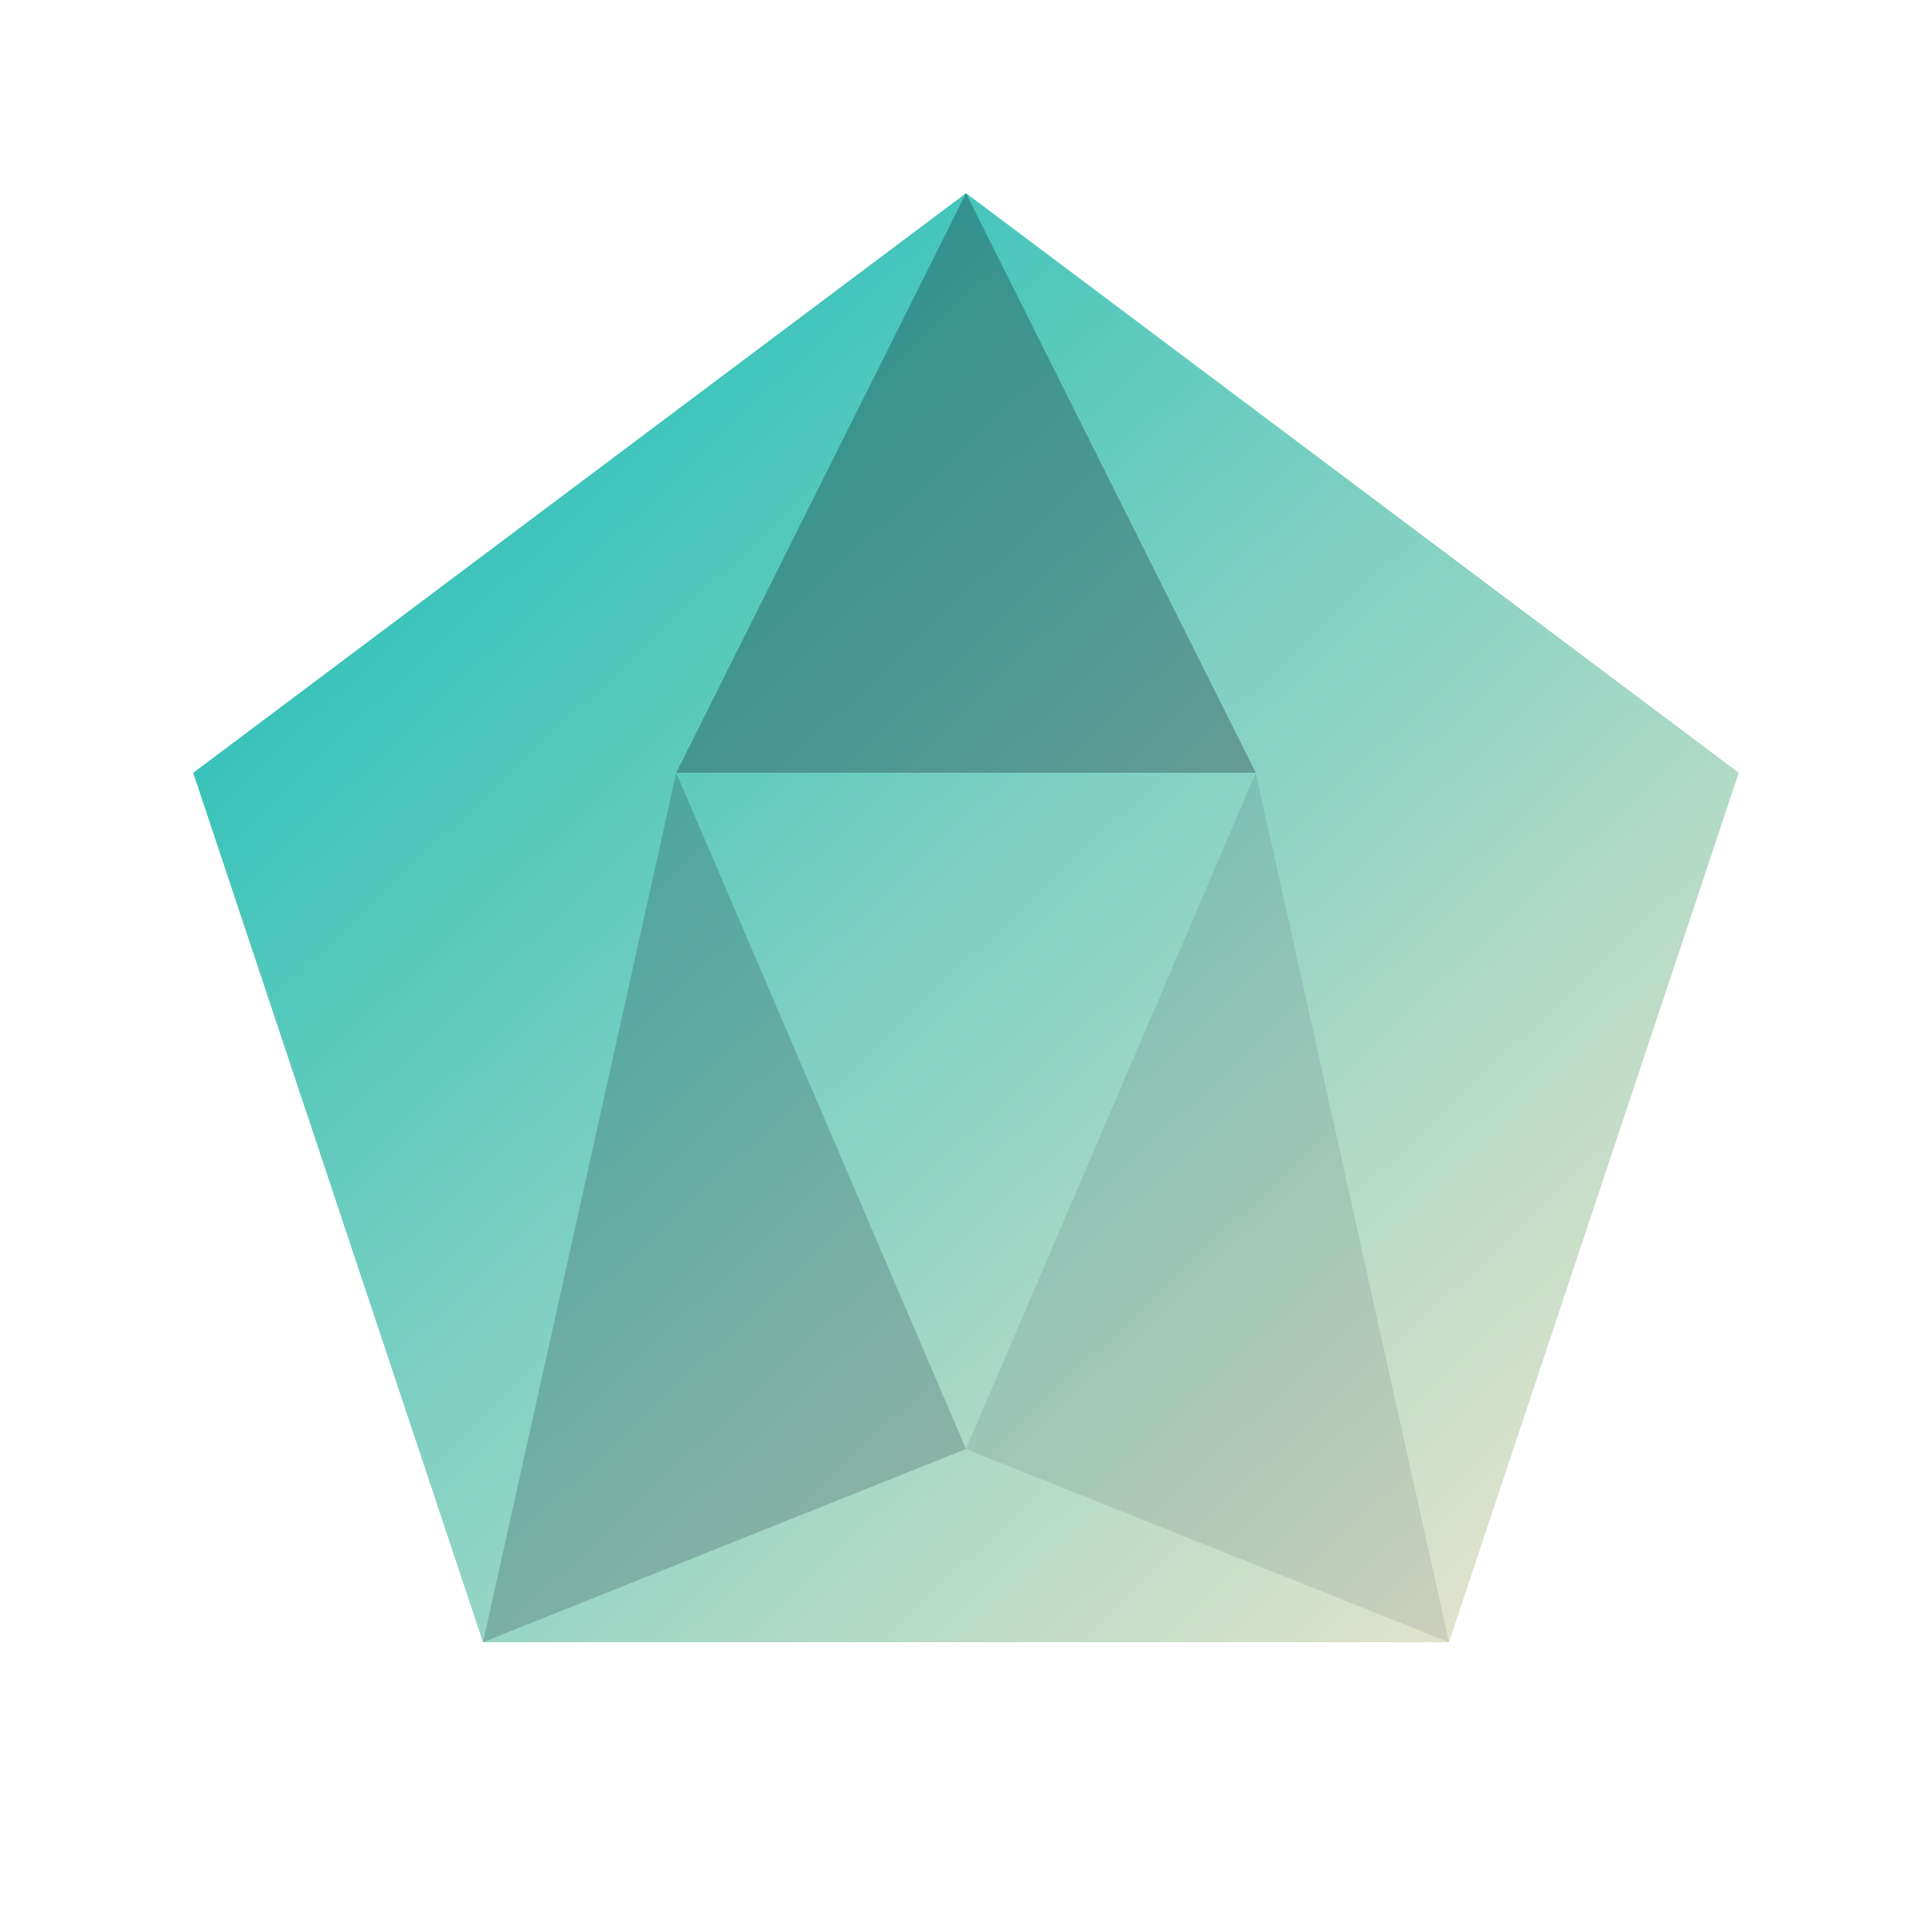
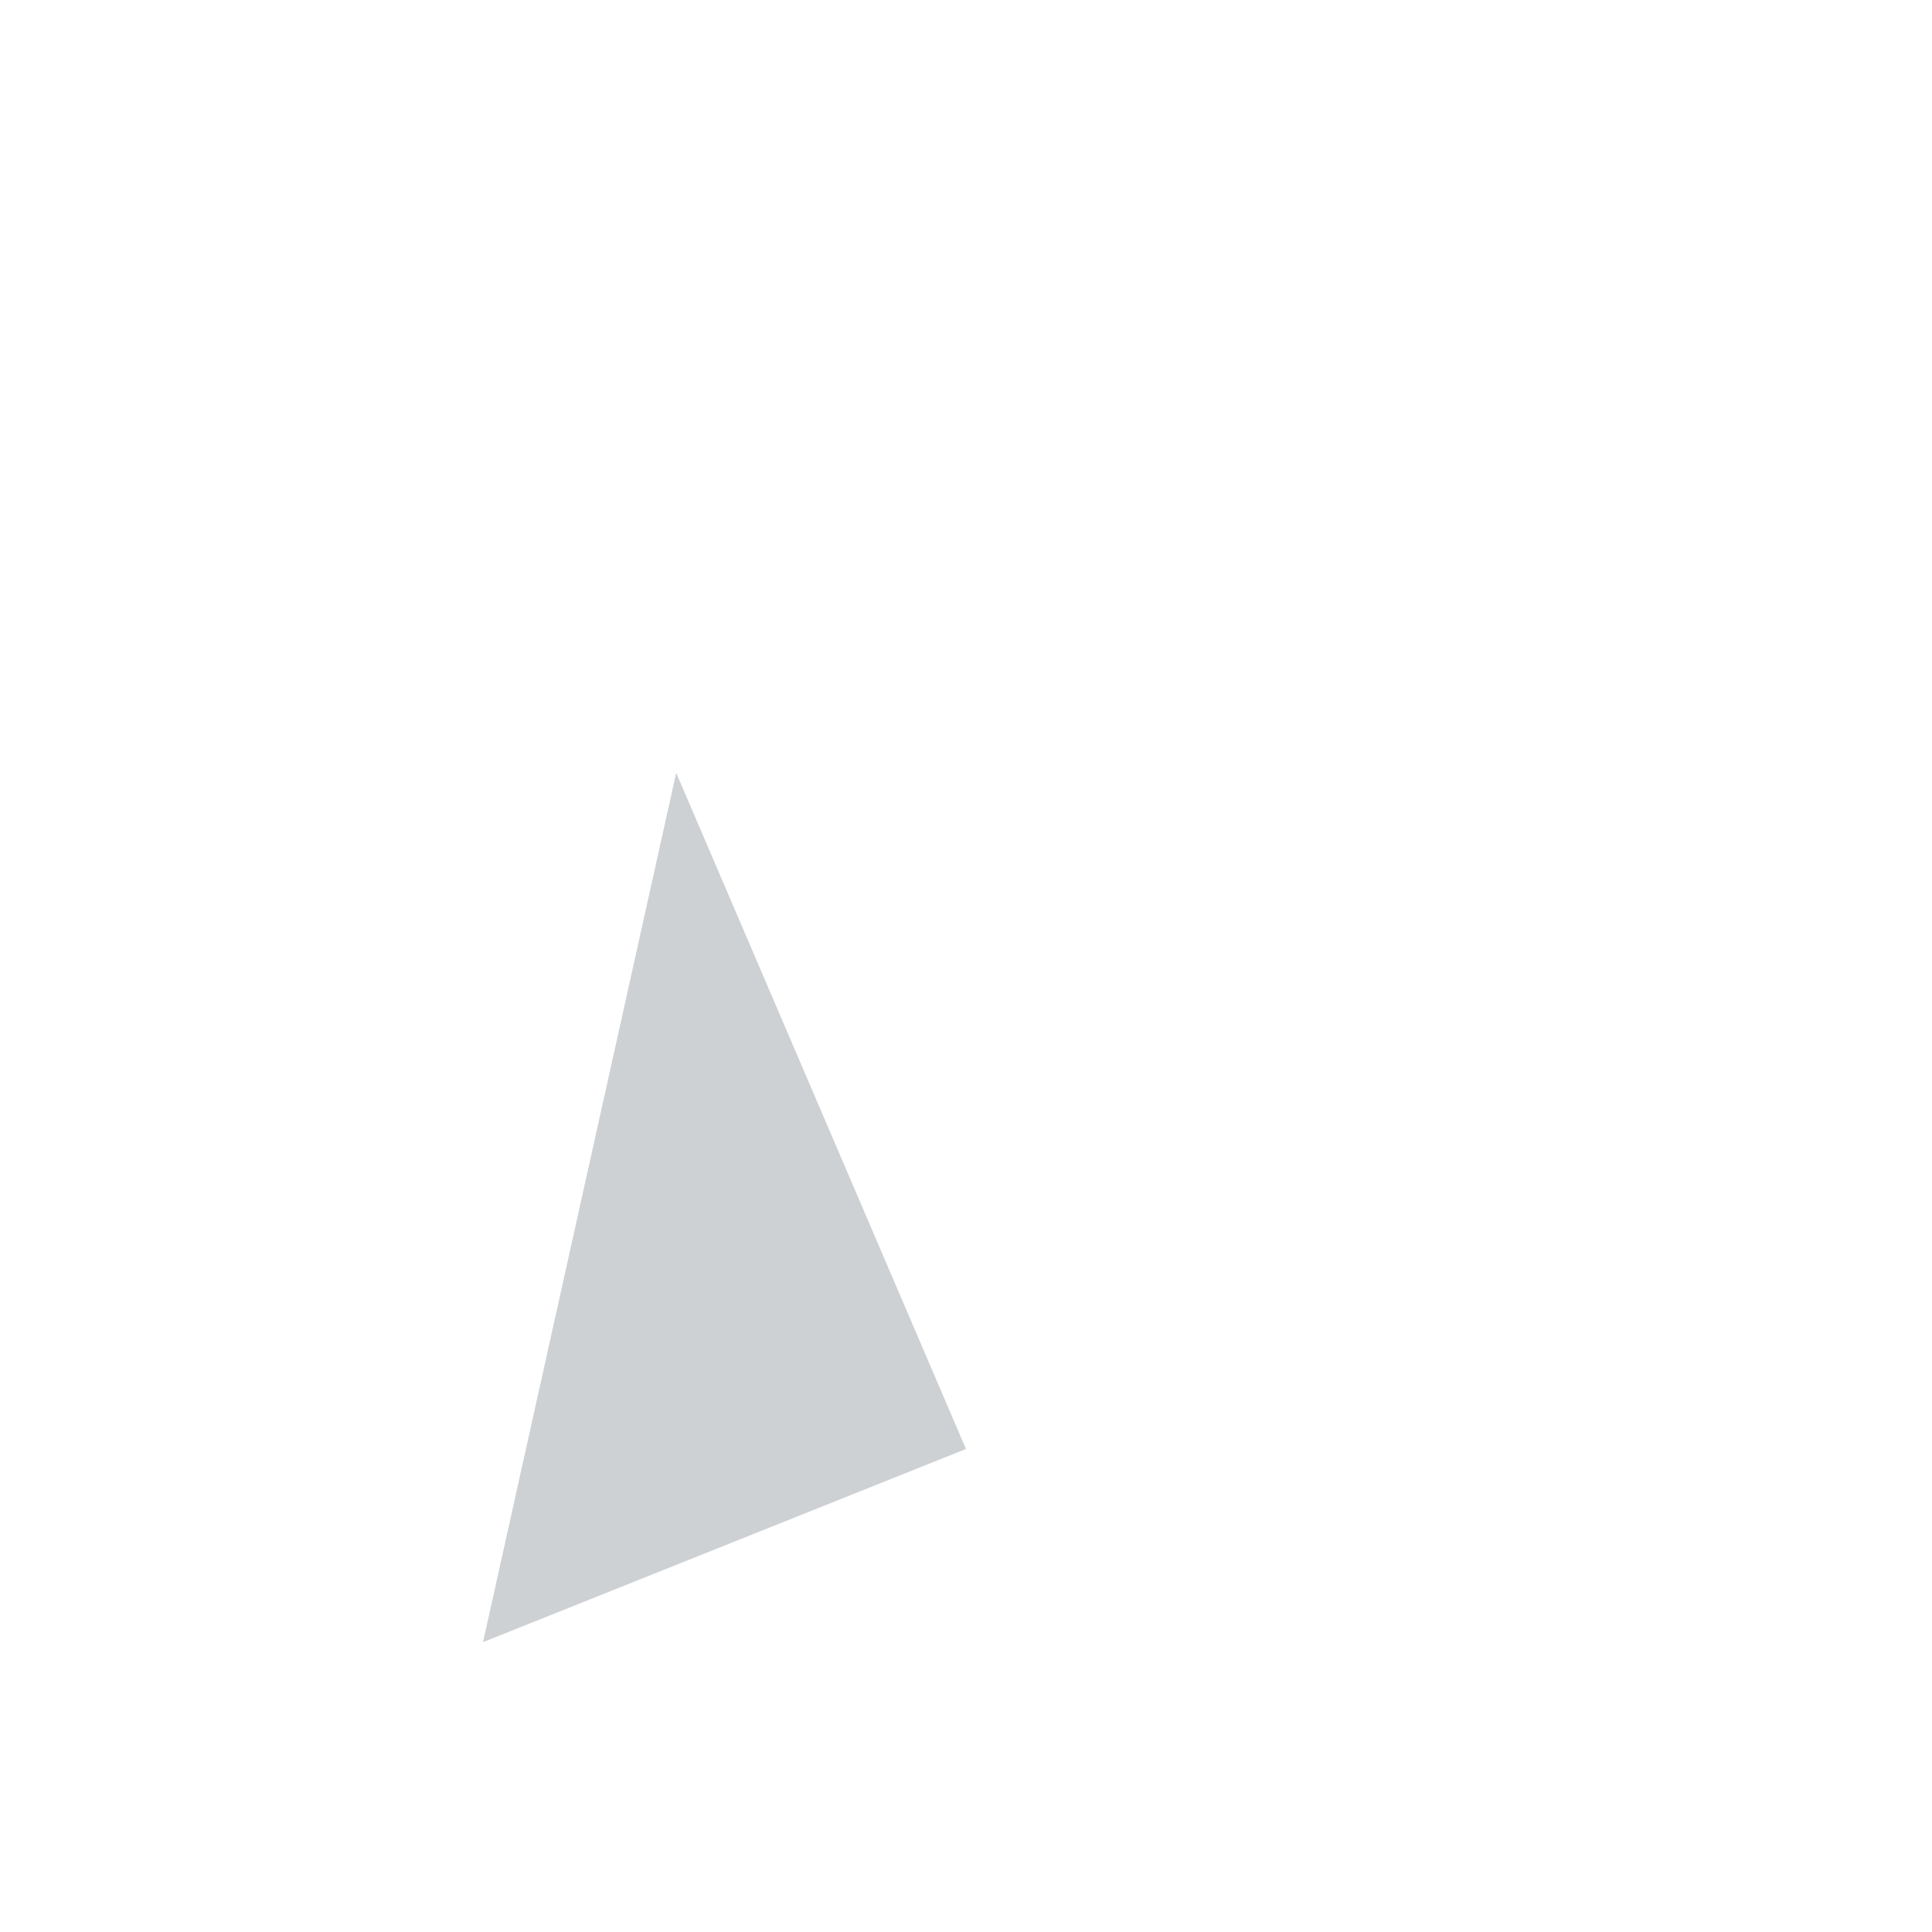
<svg xmlns="http://www.w3.org/2000/svg" viewBox="0 0 100 100">
  <defs>
    <linearGradient id="diamondGrad" x1="0%" y1="0%" x2="100%" y2="100%">
      <stop offset="0%" style="stop-color:#0ABAB5;stop-opacity:1" />
      <stop offset="100%" style="stop-color:#F7E7CE;stop-opacity:1" />
    </linearGradient>
  </defs>
-   <polygon points="50,10 90,40 75,85 25,85 10,40" fill="url(#diamondGrad)" />
-   <polygon points="50,10 35,40 65,40" fill="#0D1B2A" opacity="0.3" />
  <polygon points="35,40 25,85 50,75" fill="#0D1B2A" opacity="0.2" />
-   <polygon points="65,40 75,85 50,75" fill="#0D1B2A" opacity="0.1" />
</svg>